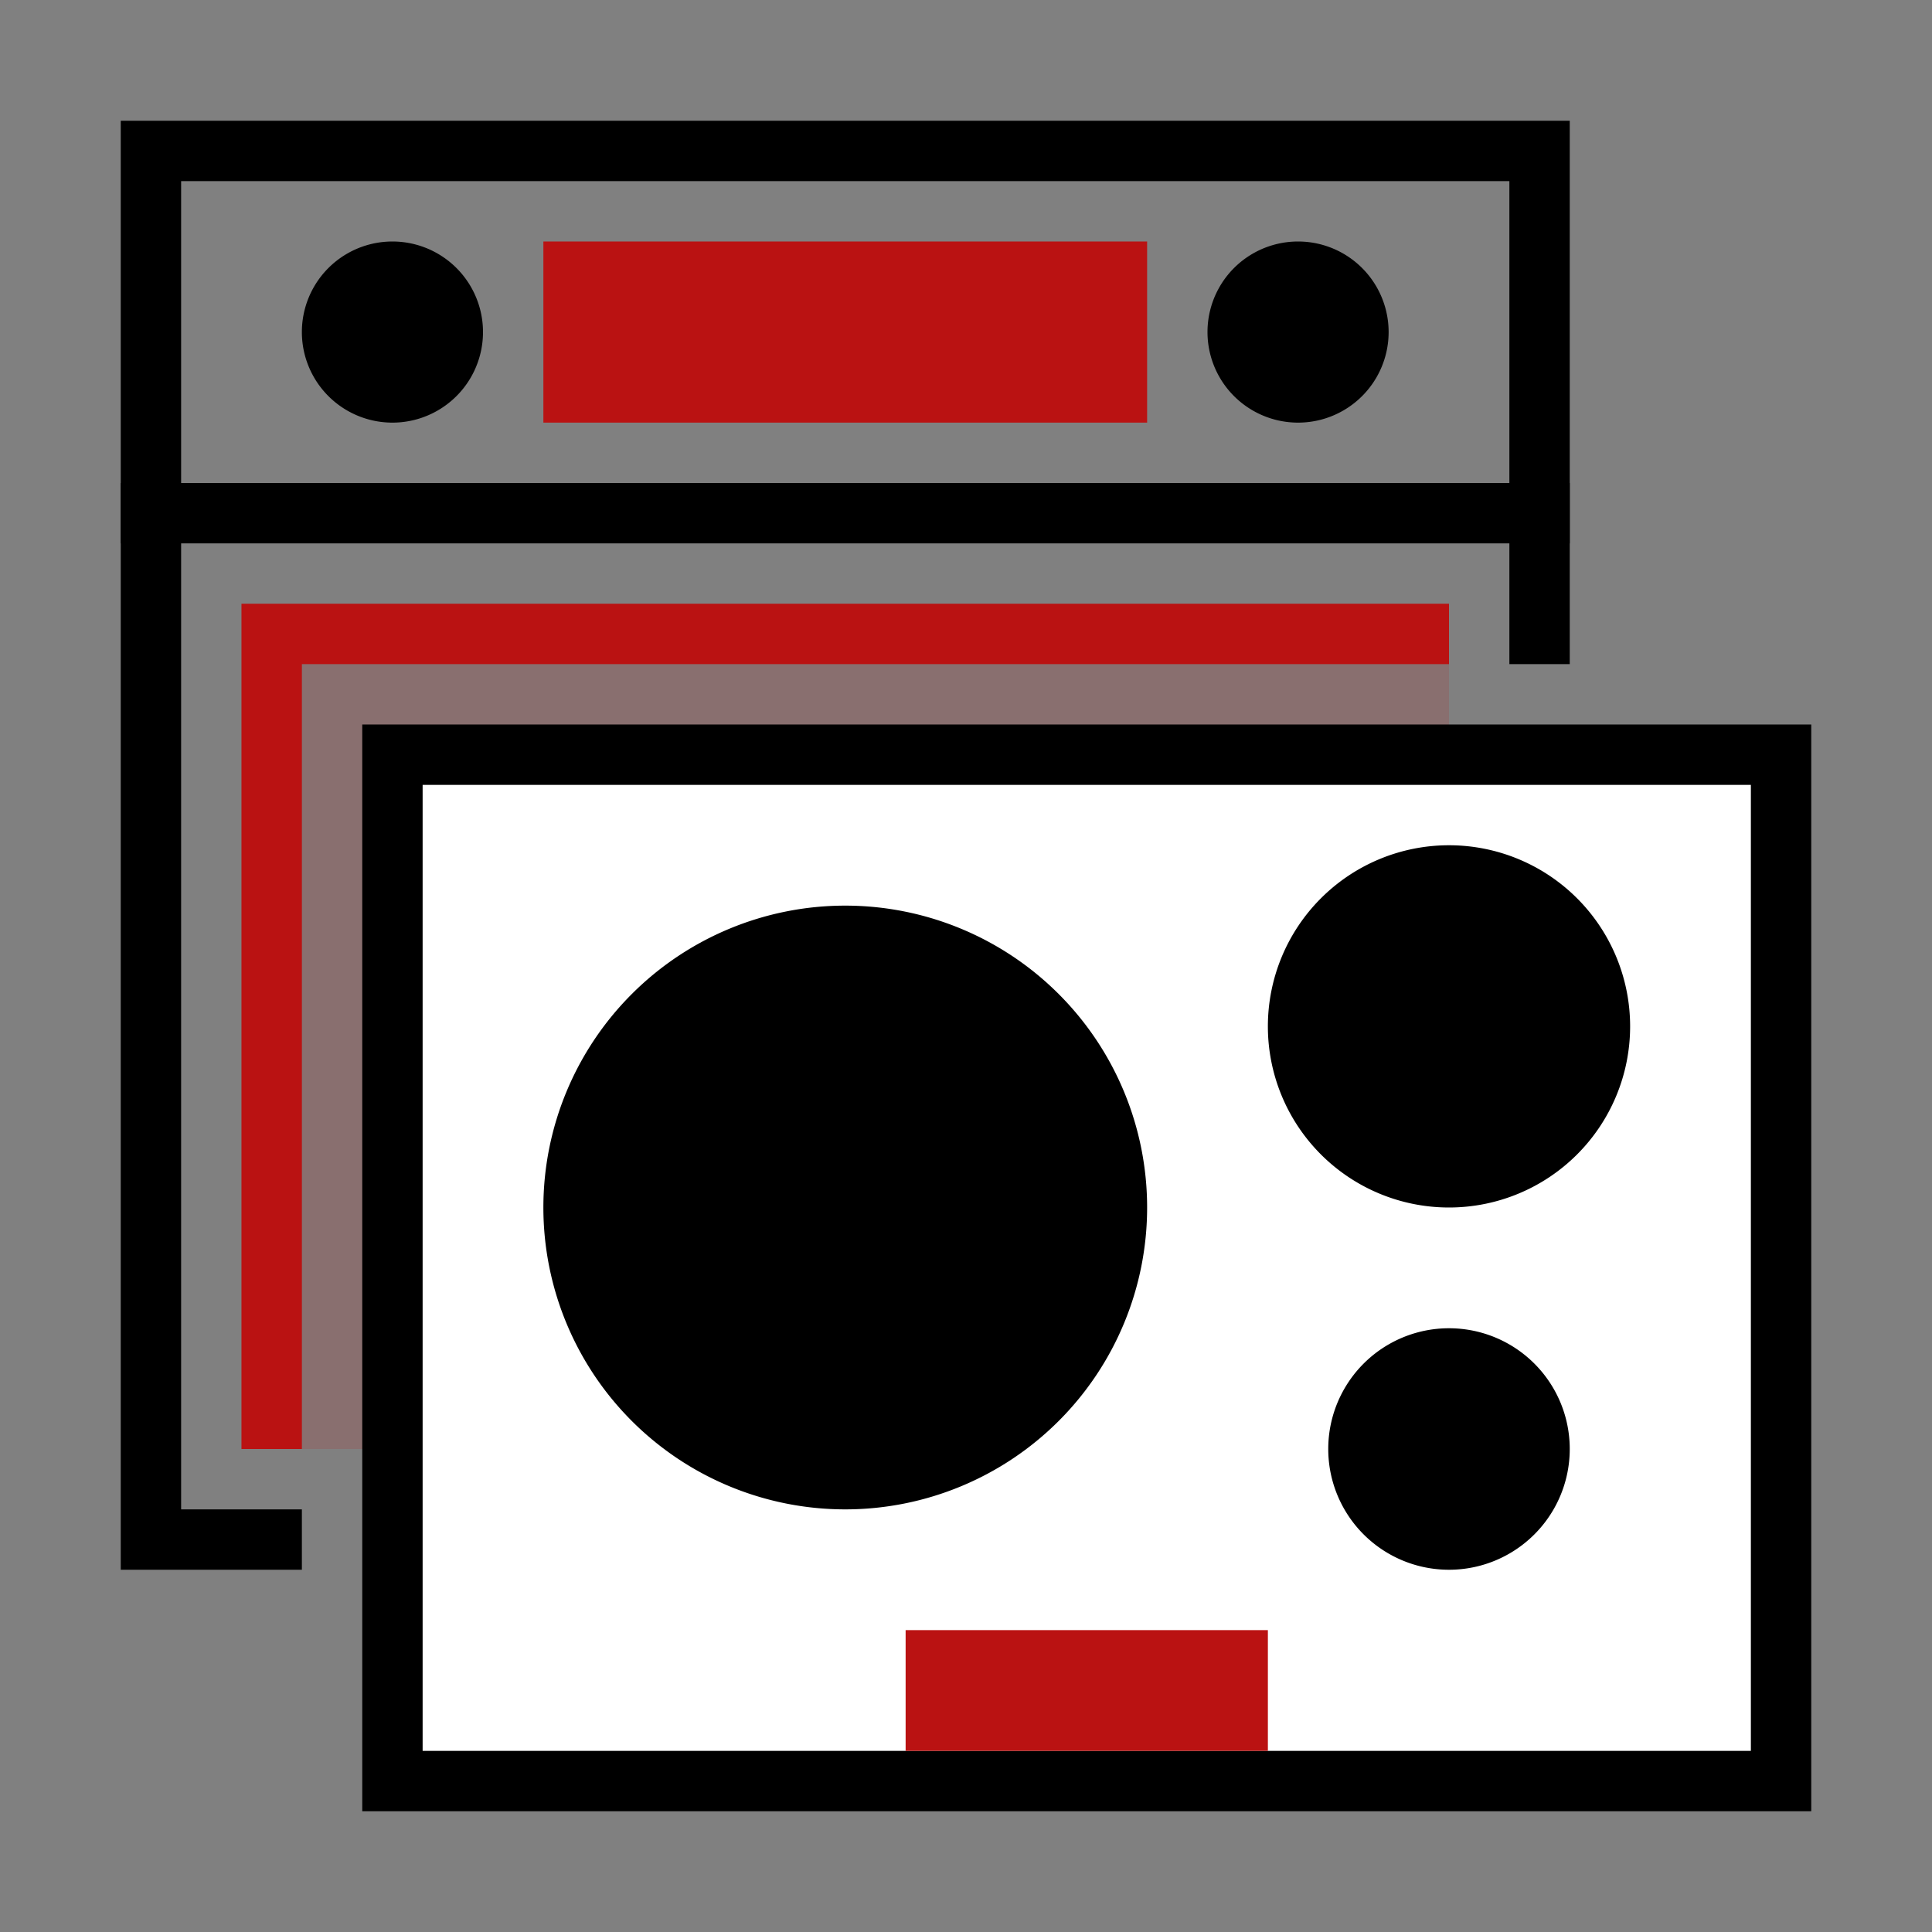
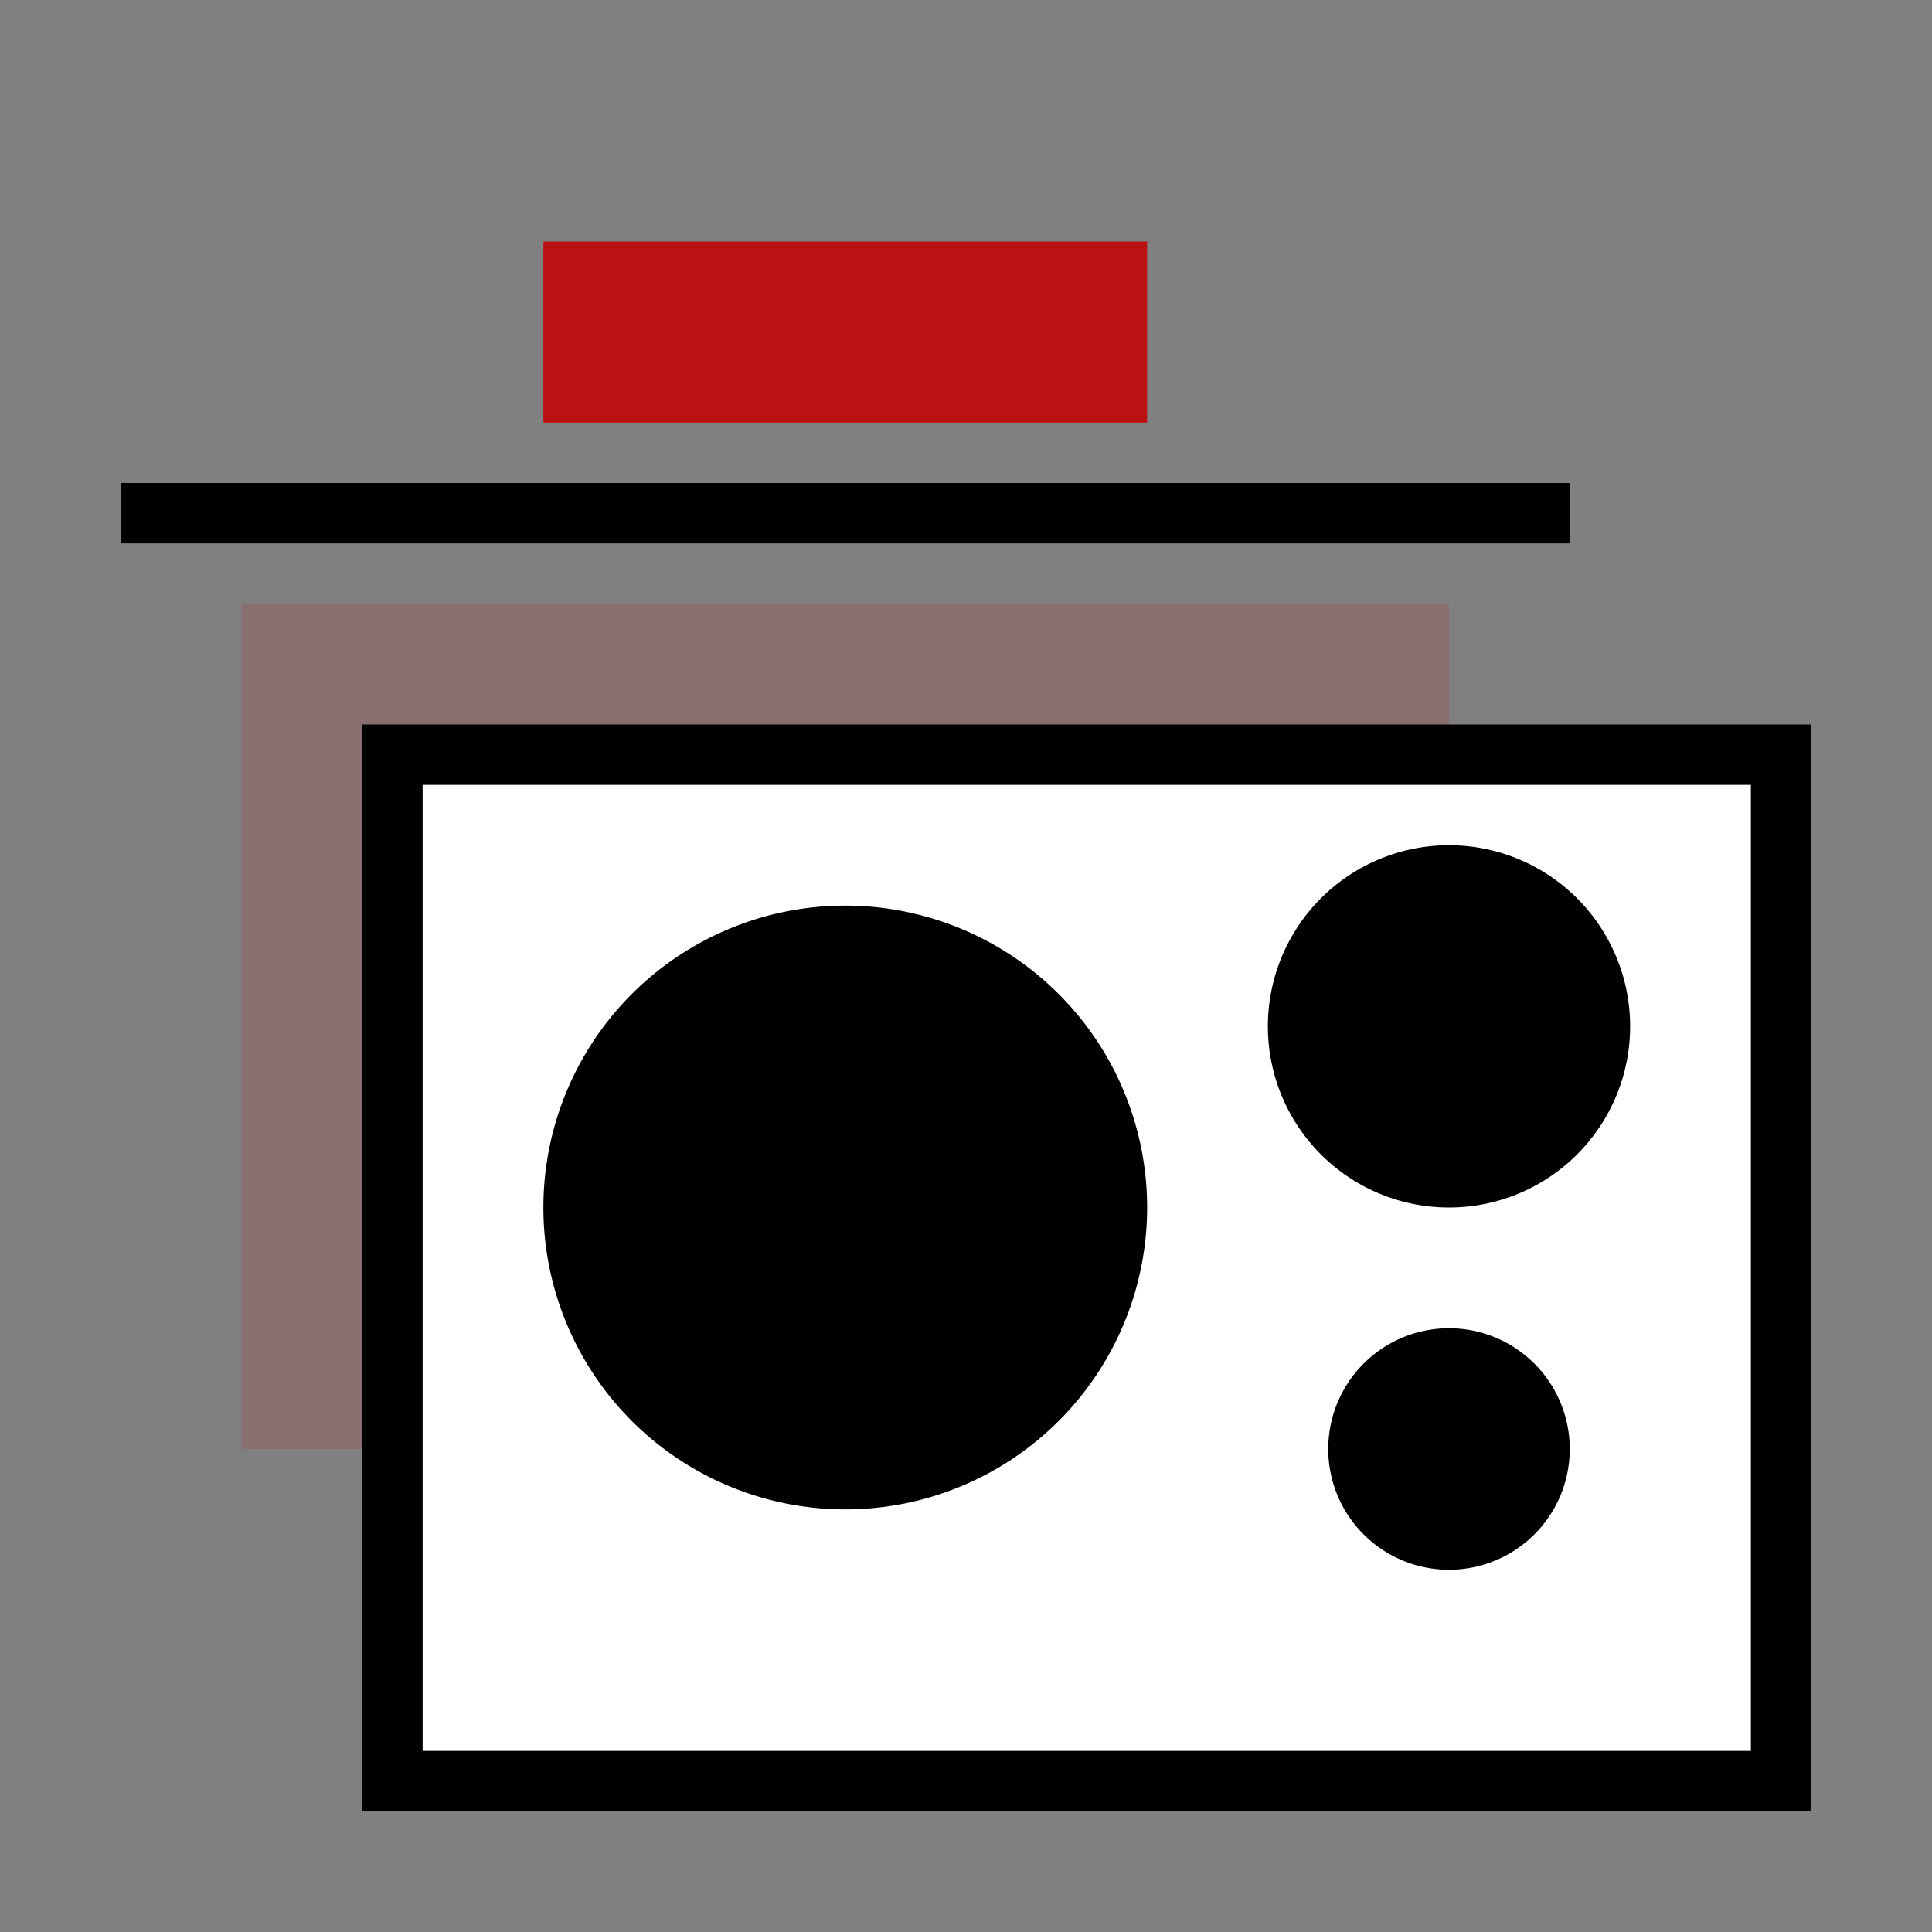
<svg xmlns="http://www.w3.org/2000/svg" width="32" height="32" fill="none" viewBox="0 0 32 32">
  <rect x="0" y="0" width="32" height="32" fill="#808080" stroke="none" />
-   <path stroke="#000" d="M25.5 11V2.5h-23v23H5" />
  <path fill="#000" fill-rule="evenodd" d="M8.5 9H2V8h24v1H8.5Z" clip-rule="evenodd" />
  <path fill="#BA1212" fill-opacity=".15" d="M24 10H4v14h20V10Z" />
-   <path stroke="#BA1212" d="M24 10.5H4.5V24" />
  <path fill="#BA1212" d="M19 4H9v3h10V4Z" />
-   <path fill="#000" d="M21.5 7a1.5 1.5 0 1 0 0-3 1.5 1.5 0 0 0 0 3ZM6.5 7a1.5 1.5 0 1 0 0-3 1.5 1.5 0 0 0 0 3Z" />
  <path fill="#fff" stroke="#000" d="M6.5 12.5h23v17h-23v-17Z" />
-   <path fill="#BA1212" d="M21 27h-6v2h6v-2Z" />
  <path fill="#000" d="M24 26a2 2 0 1 0 0-4 2 2 0 0 0 0 4ZM24 20a3 3 0 1 0 0-6 3 3 0 0 0 0 6ZM14 15a5 5 0 1 1 0 10 5 5 0 0 1 0-10Z" />
</svg>